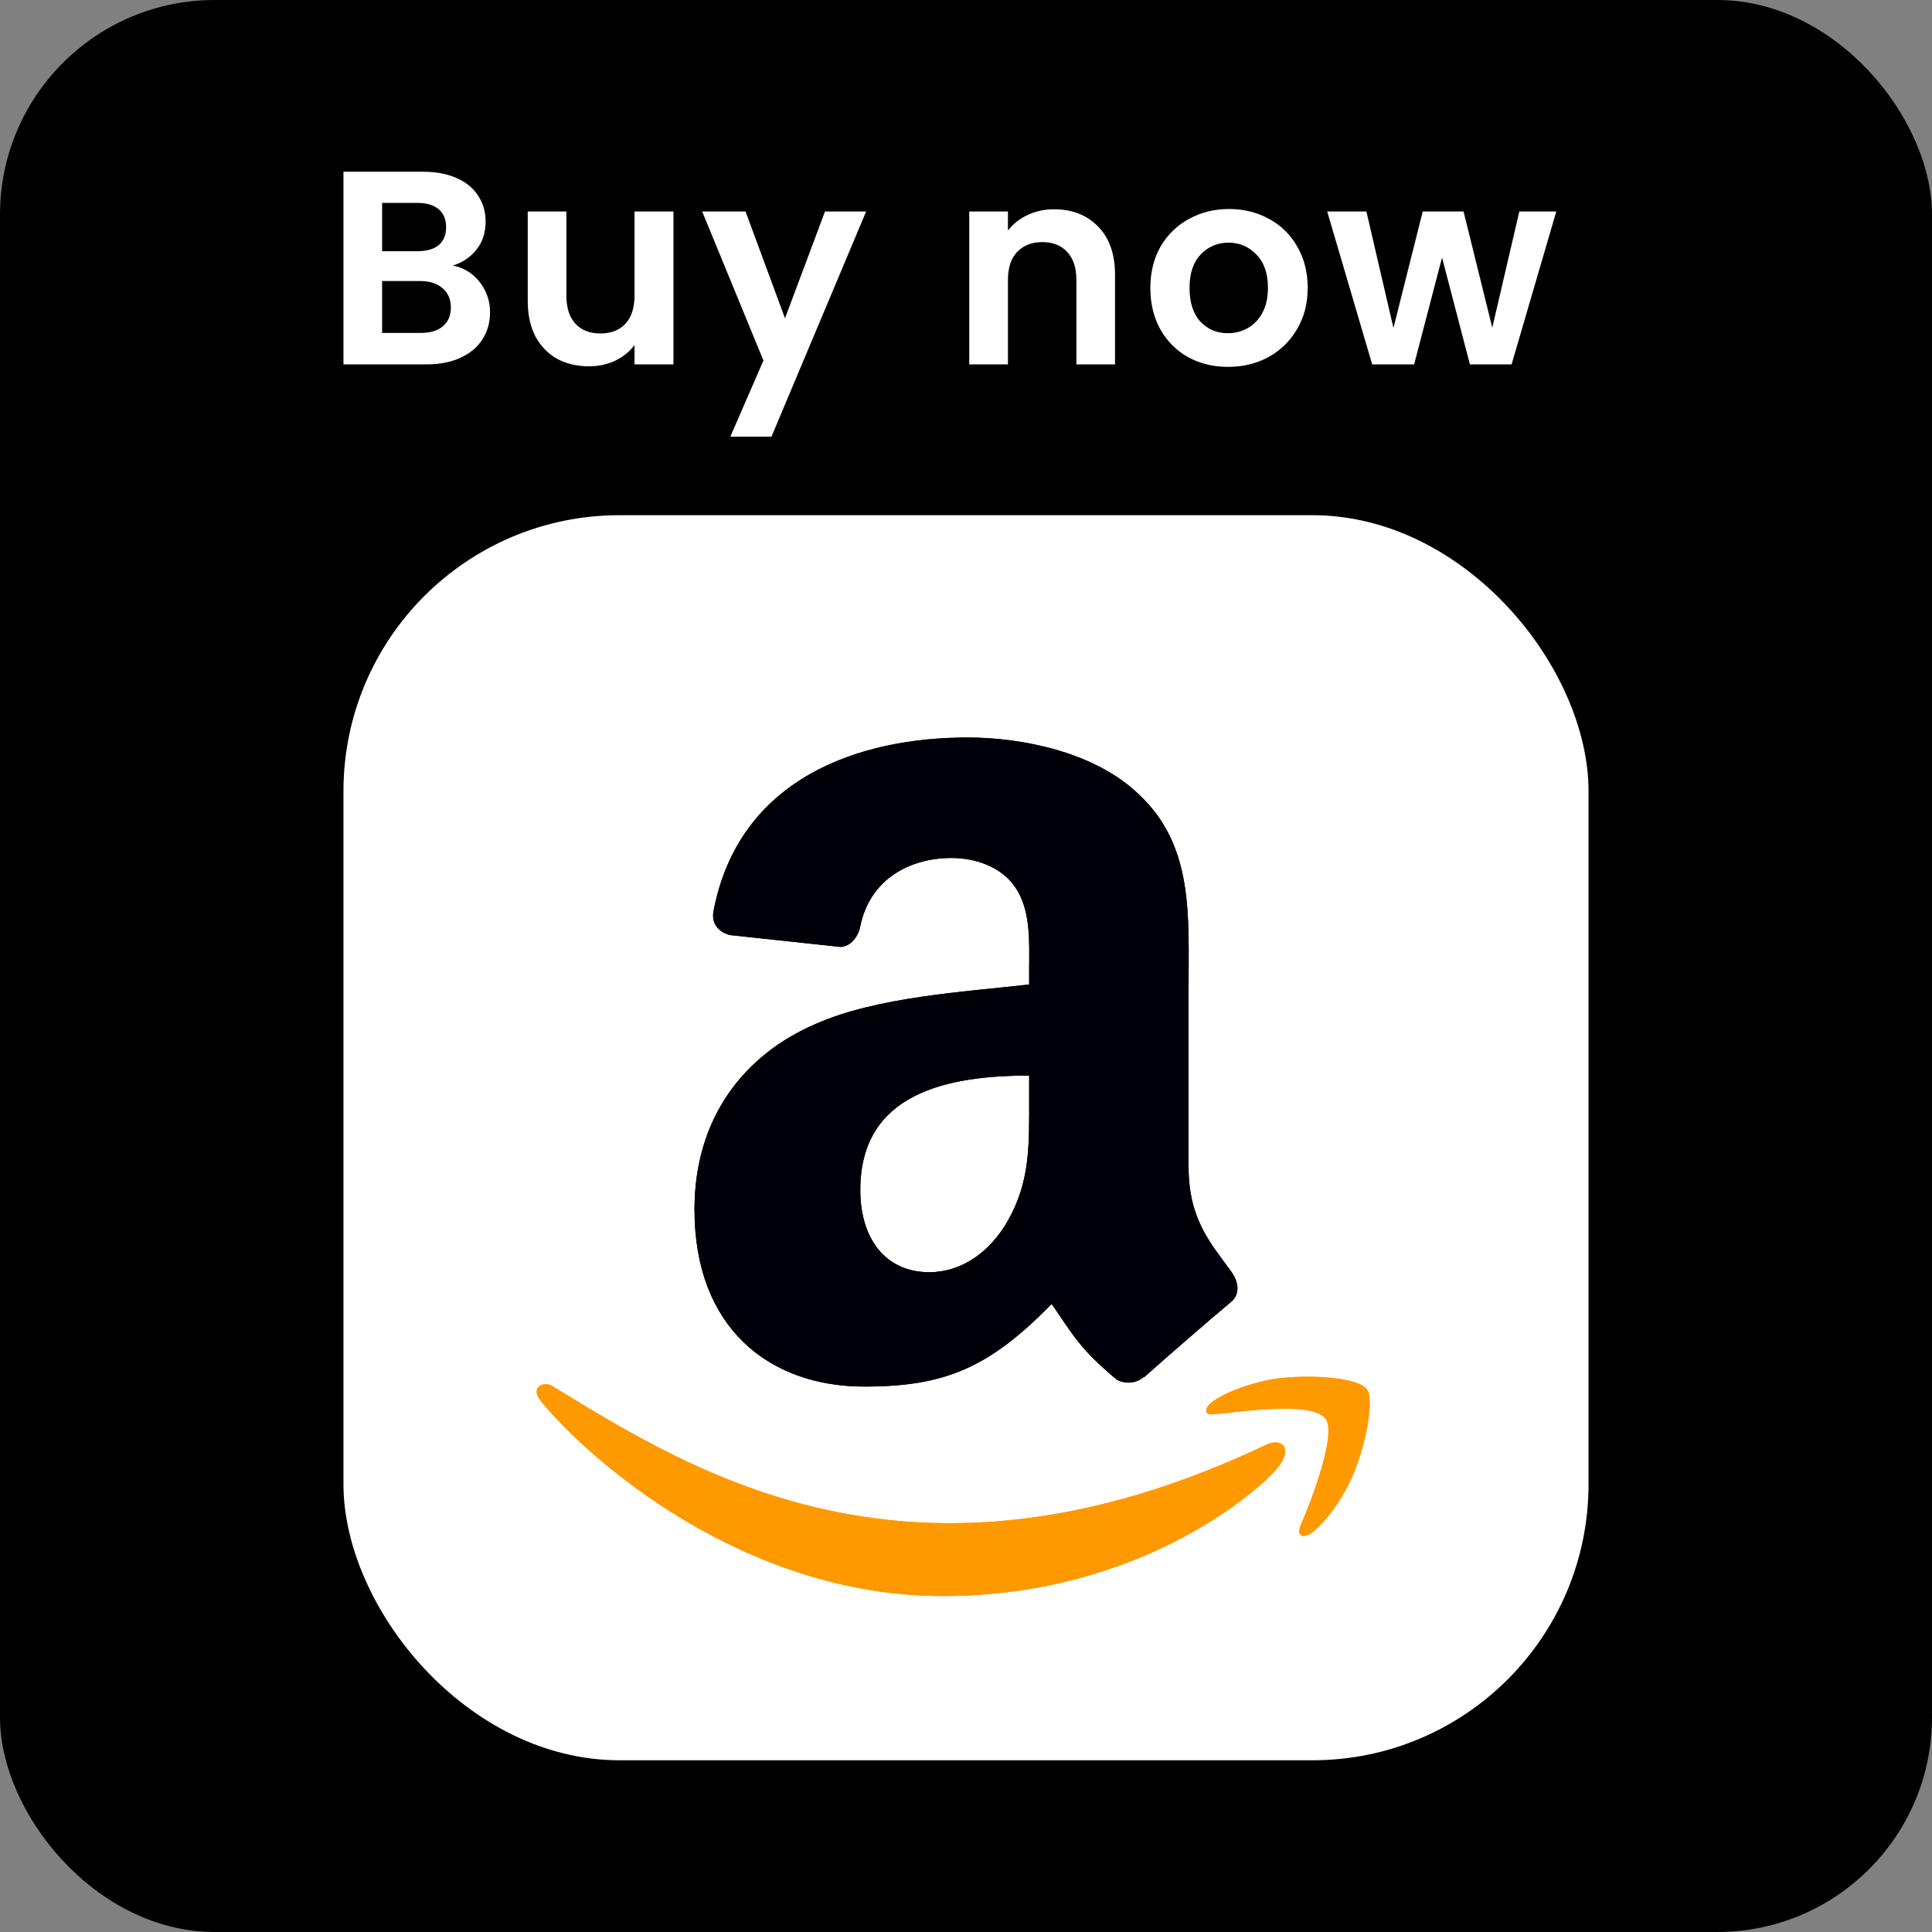
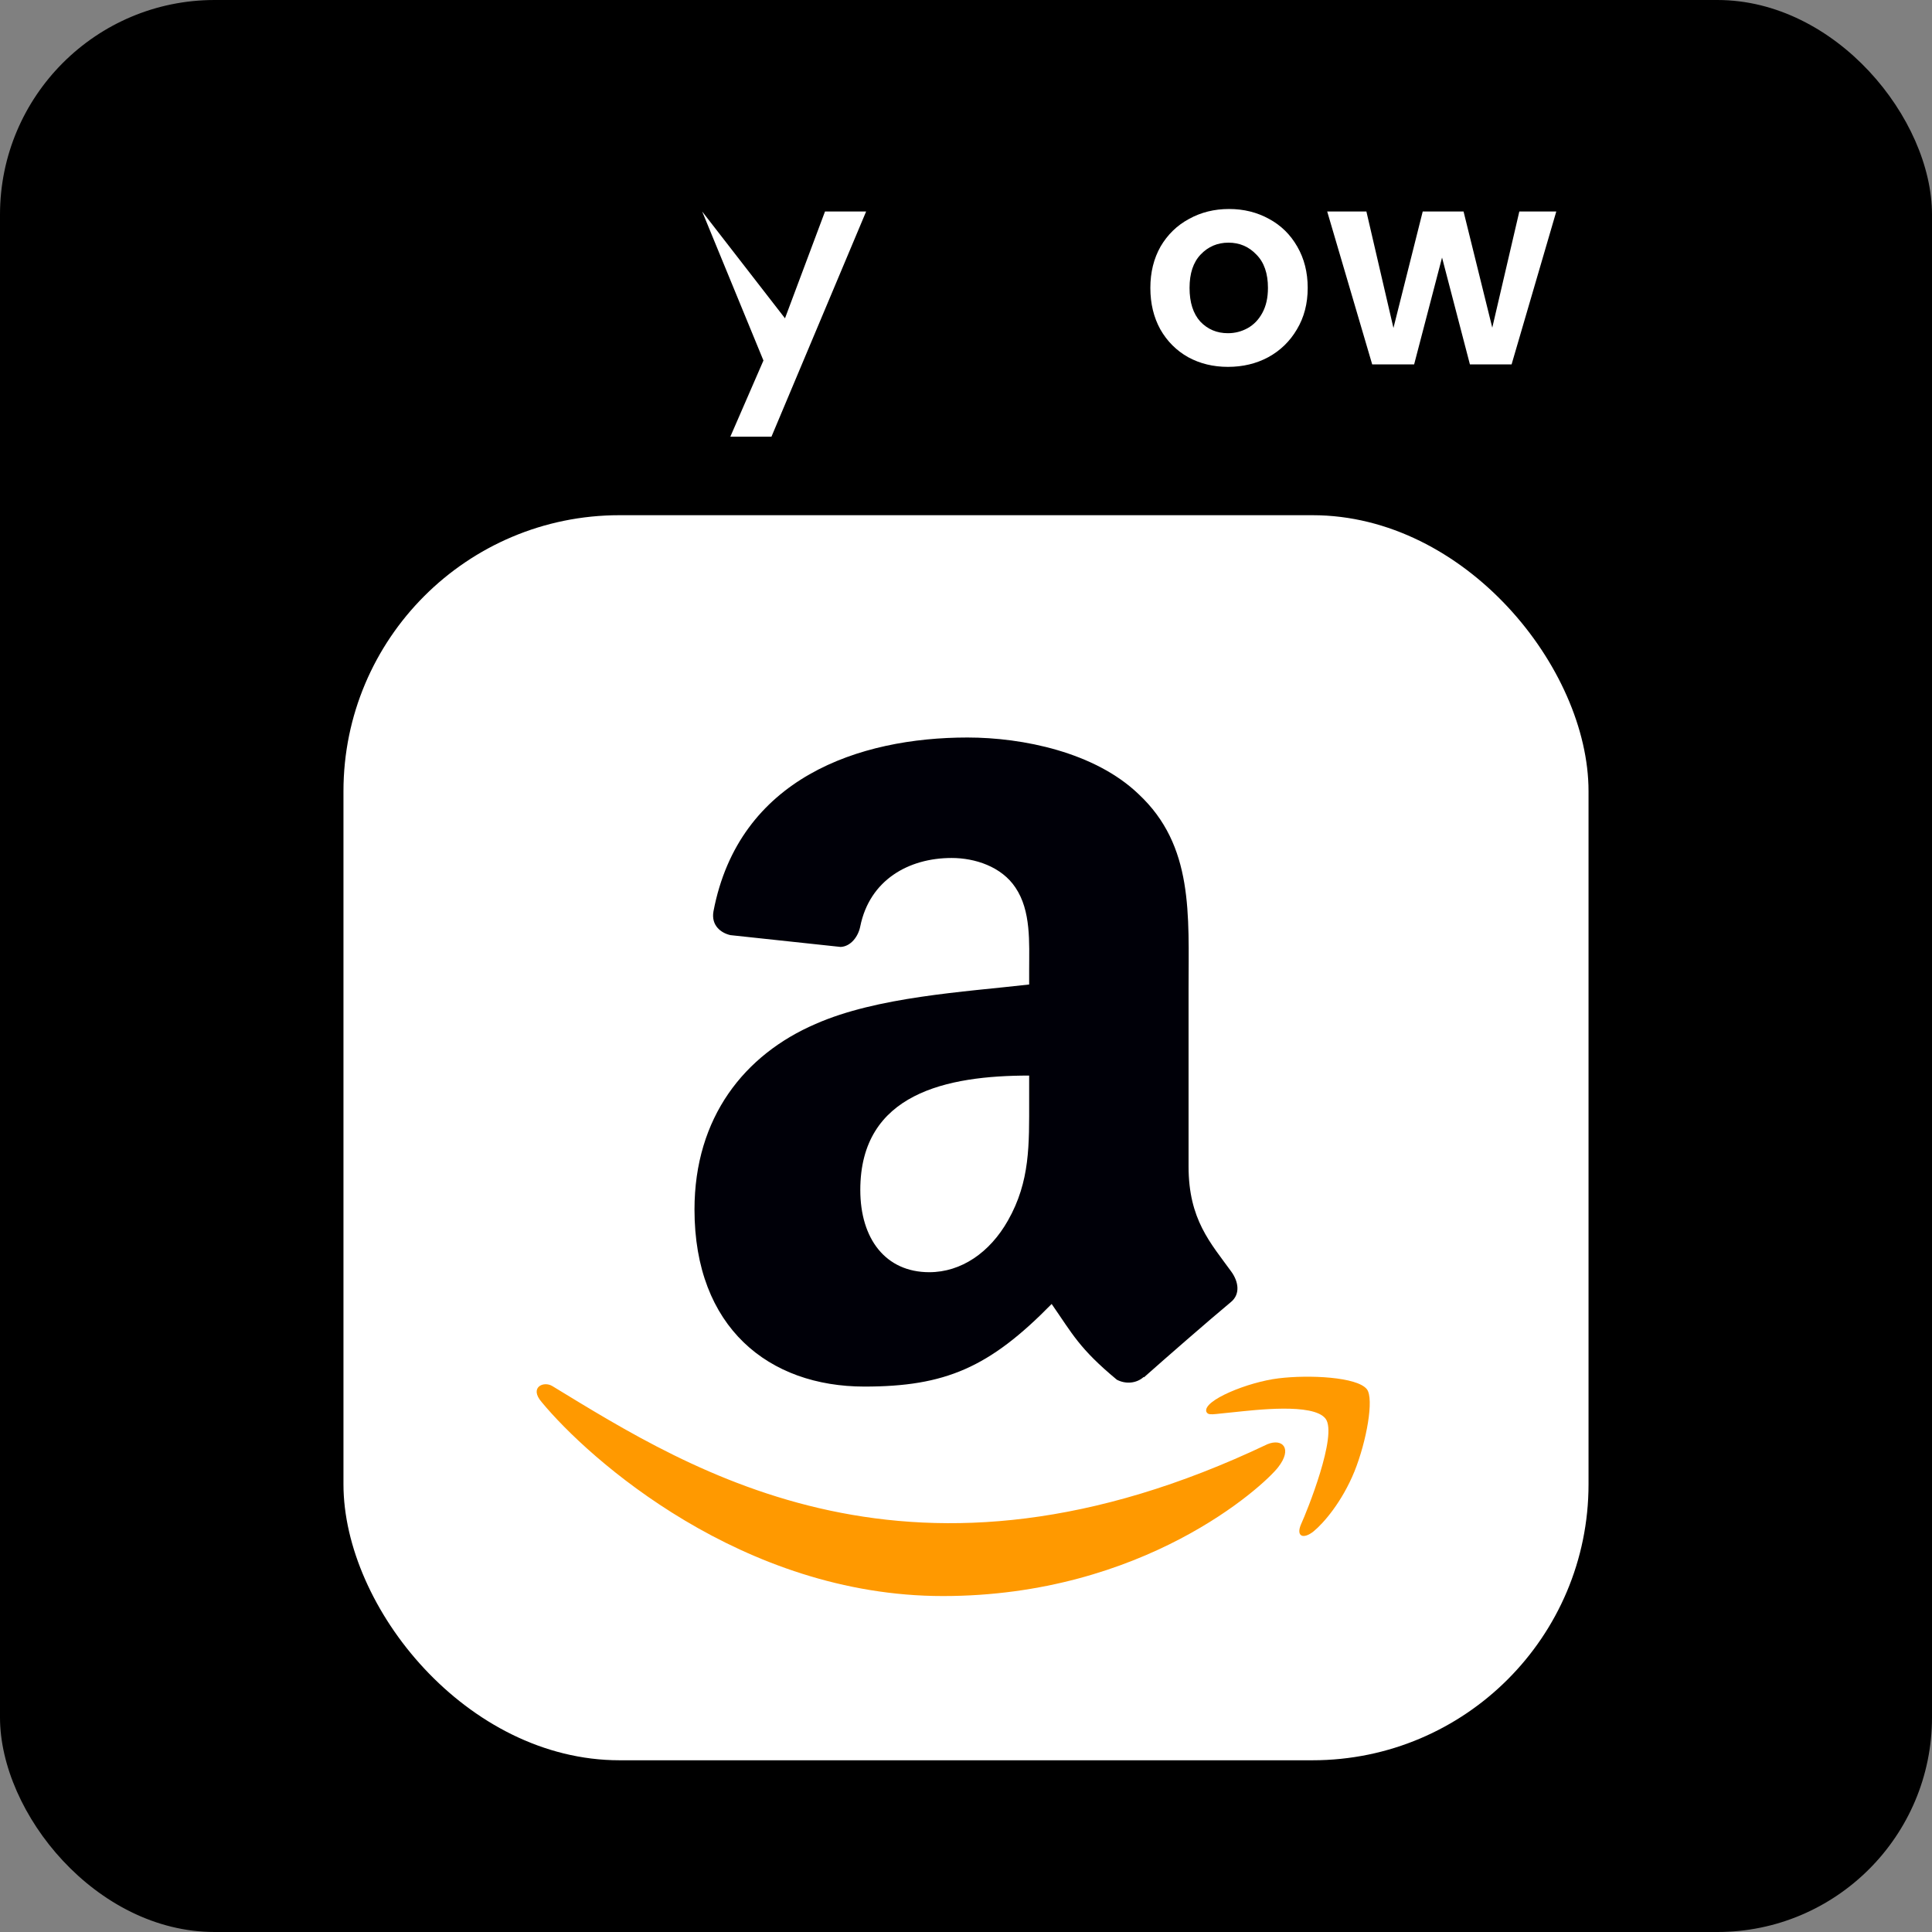
<svg xmlns="http://www.w3.org/2000/svg" width="45" height="45" viewBox="0 0 45 45" fill="none">
  <rect x="0" y="0" width="45" height="45" fill="#808080" stroke="none" />
  <rect width="45" height="45" rx="5" fill="black" />
  <rect x="8" y="12" width="29" height="29" rx="6.429" fill="white" />
  <path d="M29.52 33.639C21.267 37.567 16.145 34.281 12.866 32.285C12.663 32.159 12.318 32.314 12.617 32.658C13.71 33.982 17.289 37.175 21.962 37.175C26.638 37.175 29.42 34.623 29.768 34.178C30.114 33.737 29.869 33.494 29.52 33.639ZM31.838 32.359C31.616 32.071 30.491 32.017 29.782 32.104C29.072 32.188 28.007 32.622 28.099 32.883C28.147 32.98 28.244 32.937 28.731 32.893C29.22 32.844 30.59 32.671 30.875 33.044C31.162 33.42 30.439 35.209 30.306 35.498C30.179 35.787 30.355 35.861 30.595 35.669C30.831 35.477 31.26 34.979 31.547 34.275C31.832 33.567 32.007 32.579 31.838 32.359Z" fill="#FF9900" />
  <path fill-rule="evenodd" clip-rule="evenodd" d="M23.971 25.625C23.971 26.655 23.997 27.515 23.476 28.43C23.055 29.174 22.389 29.632 21.645 29.632C20.629 29.632 20.038 28.858 20.038 27.716C20.038 25.461 22.058 25.052 23.971 25.052V25.625ZM26.638 32.073C26.463 32.229 26.21 32.24 26.013 32.136C25.135 31.407 24.979 31.068 24.495 30.372C23.044 31.853 22.017 32.296 20.134 32.296C17.91 32.296 16.176 30.923 16.176 28.173C16.176 26.026 17.34 24.564 18.996 23.85C20.432 23.217 22.438 23.106 23.971 22.931V22.588C23.971 21.96 24.019 21.215 23.651 20.672C23.327 20.185 22.709 19.984 22.166 19.984C21.158 19.984 20.257 20.501 20.038 21.573C19.993 21.811 19.818 22.045 19.58 22.056L17.013 21.781C16.797 21.733 16.559 21.558 16.618 21.227C17.21 18.116 20.019 17.178 22.534 17.178C23.822 17.178 25.503 17.521 26.519 18.496C27.807 19.697 27.684 21.301 27.684 23.046V27.169C27.684 28.408 28.197 28.951 28.681 29.621C28.852 29.859 28.889 30.145 28.674 30.324C28.134 30.774 27.174 31.611 26.646 32.08L26.638 32.073Z" fill="#000008" />
-   <path d="M29.52 33.639C21.267 37.567 16.145 34.281 12.866 32.285C12.663 32.159 12.318 32.314 12.617 32.658C13.71 33.982 17.289 37.175 21.962 37.175C26.638 37.175 29.42 34.623 29.768 34.178C30.114 33.737 29.869 33.494 29.52 33.639ZM31.838 32.359C31.616 32.071 30.491 32.017 29.782 32.104C29.072 32.188 28.007 32.622 28.099 32.883C28.147 32.98 28.244 32.937 28.731 32.893C29.22 32.844 30.59 32.671 30.875 33.044C31.162 33.42 30.439 35.209 30.306 35.498C30.179 35.787 30.355 35.861 30.595 35.669C30.831 35.477 31.26 34.979 31.547 34.275C31.832 33.567 32.007 32.579 31.838 32.359Z" fill="#FF9900" />
-   <path fill-rule="evenodd" clip-rule="evenodd" d="M23.971 25.625C23.971 26.655 23.997 27.515 23.476 28.43C23.055 29.174 22.389 29.632 21.645 29.632C20.629 29.632 20.038 28.858 20.038 27.716C20.038 25.461 22.058 25.052 23.971 25.052V25.625ZM26.638 32.073C26.463 32.229 26.21 32.24 26.013 32.136C25.135 31.407 24.979 31.068 24.495 30.372C23.044 31.853 22.017 32.296 20.134 32.296C17.91 32.296 16.176 30.923 16.176 28.173C16.176 26.026 17.34 24.564 18.996 23.85C20.432 23.217 22.438 23.106 23.971 22.931V22.588C23.971 21.96 24.019 21.215 23.651 20.672C23.327 20.185 22.709 19.984 22.166 19.984C21.158 19.984 20.257 20.501 20.038 21.573C19.993 21.811 19.818 22.045 19.58 22.056L17.013 21.781C16.797 21.733 16.559 21.558 16.618 21.227C17.21 18.116 20.019 17.178 22.534 17.178C23.822 17.178 25.503 17.521 26.519 18.496C27.807 19.697 27.684 21.301 27.684 23.046V27.169C27.684 28.408 28.197 28.951 28.681 29.621C28.852 29.859 28.889 30.145 28.674 30.324C28.134 30.774 27.174 31.611 26.646 32.08L26.638 32.073Z" fill="#000008" />
-   <path d="M10.546 6.186C10.799 6.233 11.006 6.359 11.169 6.565C11.332 6.771 11.414 7.006 11.414 7.272C11.414 7.512 11.354 7.724 11.234 7.909C11.118 8.089 10.949 8.23 10.726 8.333C10.503 8.436 10.239 8.487 9.935 8.487H8V4H9.851C10.156 4 10.417 4.049 10.636 4.148C10.859 4.246 11.026 4.384 11.137 4.559C11.253 4.735 11.311 4.934 11.311 5.157C11.311 5.419 11.24 5.637 11.099 5.813C10.961 5.989 10.777 6.113 10.546 6.186ZM8.9 5.851H9.723C9.937 5.851 10.102 5.804 10.218 5.71C10.334 5.611 10.391 5.472 10.391 5.292C10.391 5.112 10.334 4.973 10.218 4.874C10.102 4.776 9.937 4.726 9.723 4.726H8.9V5.851ZM9.806 7.754C10.025 7.754 10.194 7.703 10.314 7.6C10.439 7.497 10.501 7.351 10.501 7.163C10.501 6.97 10.436 6.82 10.308 6.713C10.179 6.601 10.006 6.546 9.787 6.546H8.9V7.754H9.806Z" fill="white" />
-   <path d="M15.686 4.926V8.487H14.779V8.037C14.664 8.191 14.512 8.314 14.323 8.404C14.139 8.489 13.937 8.532 13.719 8.532C13.44 8.532 13.194 8.474 12.979 8.359C12.765 8.239 12.596 8.065 12.472 7.838C12.352 7.606 12.292 7.332 12.292 7.015V4.926H13.192V6.886C13.192 7.169 13.262 7.388 13.404 7.542C13.545 7.692 13.738 7.767 13.982 7.767C14.231 7.767 14.426 7.692 14.567 7.542C14.709 7.388 14.779 7.169 14.779 6.886V4.926H15.686Z" fill="white" />
-   <path d="M20.174 4.926L17.969 10.171H17.011L17.782 8.397L16.355 4.926H17.365L18.284 7.414L19.216 4.926H20.174Z" fill="white" />
-   <path d="M24.55 4.874C24.974 4.874 25.317 5.009 25.579 5.279C25.84 5.545 25.971 5.918 25.971 6.398V8.487H25.071V6.52C25.071 6.237 25 6.021 24.859 5.871C24.717 5.716 24.524 5.639 24.28 5.639C24.032 5.639 23.834 5.716 23.689 5.871C23.547 6.021 23.477 6.237 23.477 6.52V8.487H22.576V4.926H23.477V5.369C23.596 5.215 23.749 5.095 23.933 5.009C24.122 4.919 24.327 4.874 24.55 4.874Z" fill="white" />
+   <path d="M20.174 4.926L17.969 10.171H17.011L17.782 8.397L16.355 4.926L18.284 7.414L19.216 4.926H20.174Z" fill="white" />
  <path d="M28.601 8.545C28.258 8.545 27.95 8.47 27.675 8.32C27.401 8.166 27.184 7.949 27.026 7.671C26.872 7.392 26.794 7.071 26.794 6.706C26.794 6.342 26.874 6.021 27.032 5.742C27.195 5.464 27.416 5.249 27.695 5.099C27.973 4.945 28.284 4.868 28.627 4.868C28.97 4.868 29.28 4.945 29.559 5.099C29.837 5.249 30.056 5.464 30.215 5.742C30.377 6.021 30.459 6.342 30.459 6.706C30.459 7.071 30.375 7.392 30.208 7.671C30.045 7.949 29.822 8.166 29.54 8.32C29.261 8.47 28.948 8.545 28.601 8.545ZM28.601 7.761C28.764 7.761 28.916 7.722 29.057 7.645C29.203 7.564 29.319 7.444 29.404 7.285C29.49 7.126 29.533 6.934 29.533 6.706C29.533 6.368 29.443 6.109 29.263 5.929C29.087 5.744 28.871 5.652 28.614 5.652C28.357 5.652 28.14 5.744 27.965 5.929C27.793 6.109 27.707 6.368 27.707 6.706C27.707 7.045 27.791 7.306 27.958 7.491C28.13 7.671 28.344 7.761 28.601 7.761Z" fill="white" />
  <path d="M36.249 4.926L35.208 8.487H34.237L33.588 5.999L32.938 8.487H31.961L30.913 4.926H31.826L32.456 7.639L33.138 4.926H34.089L34.758 7.632L35.388 4.926H36.249Z" fill="white" />
</svg>